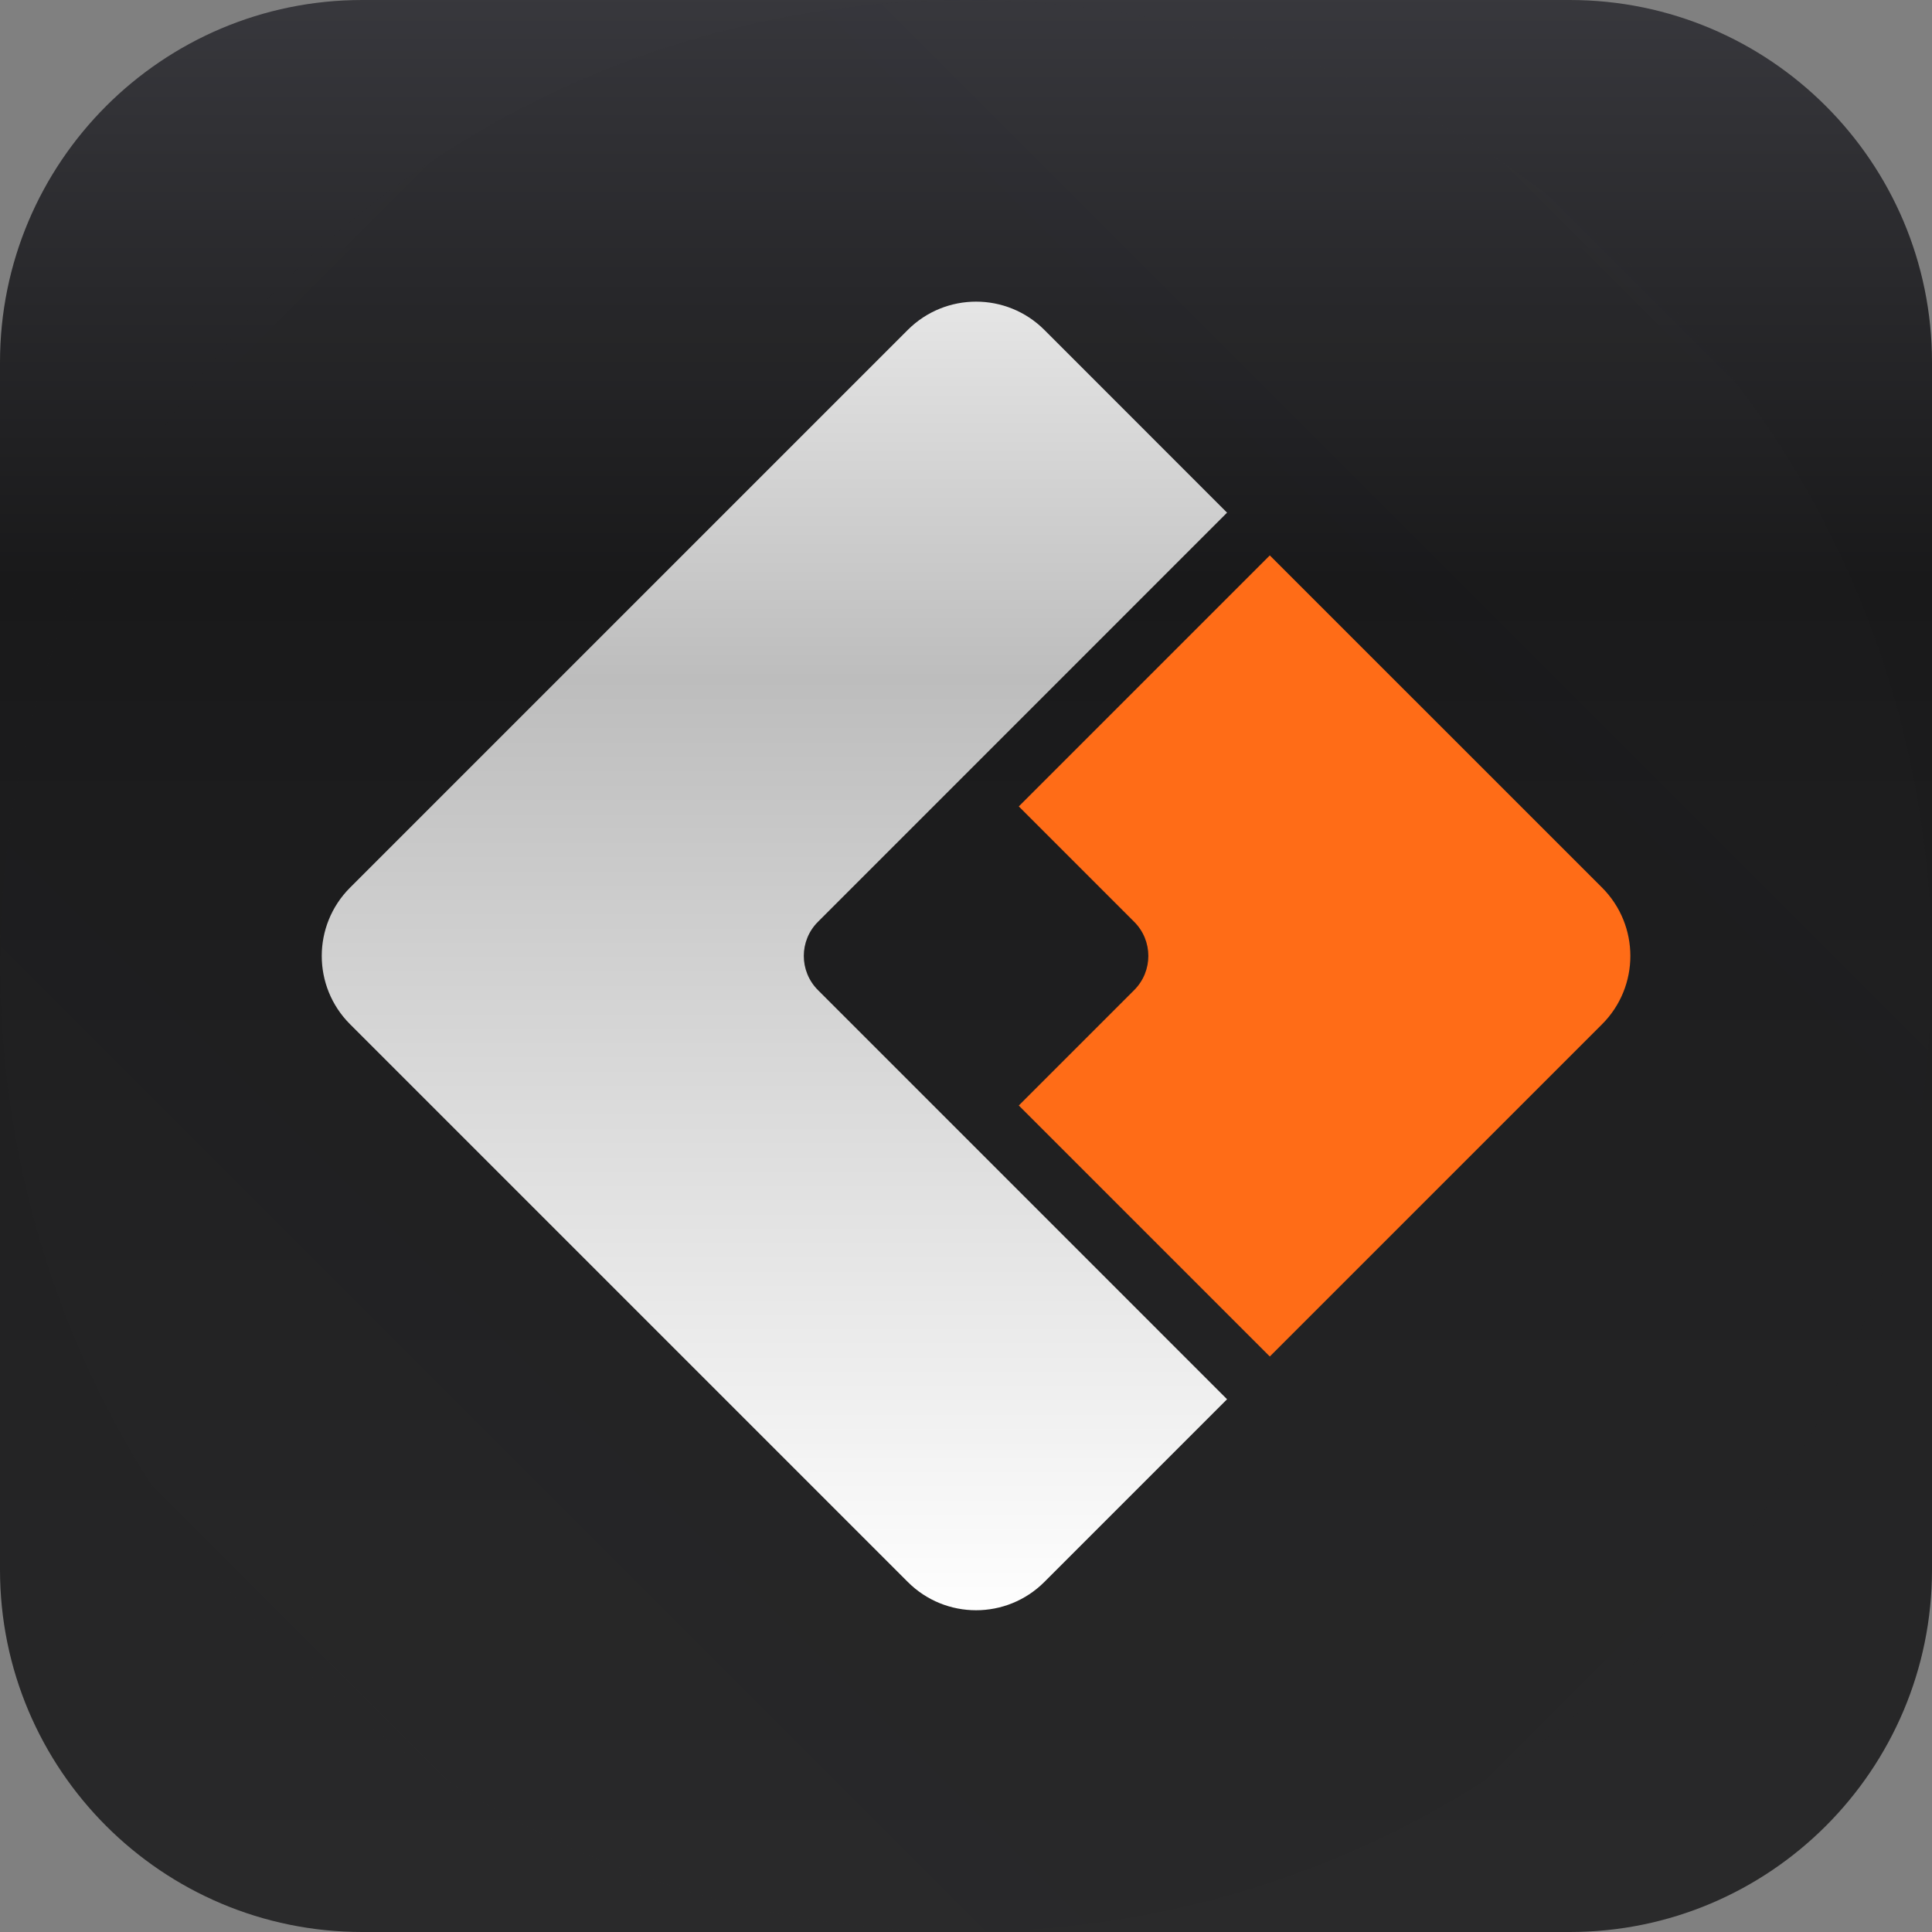
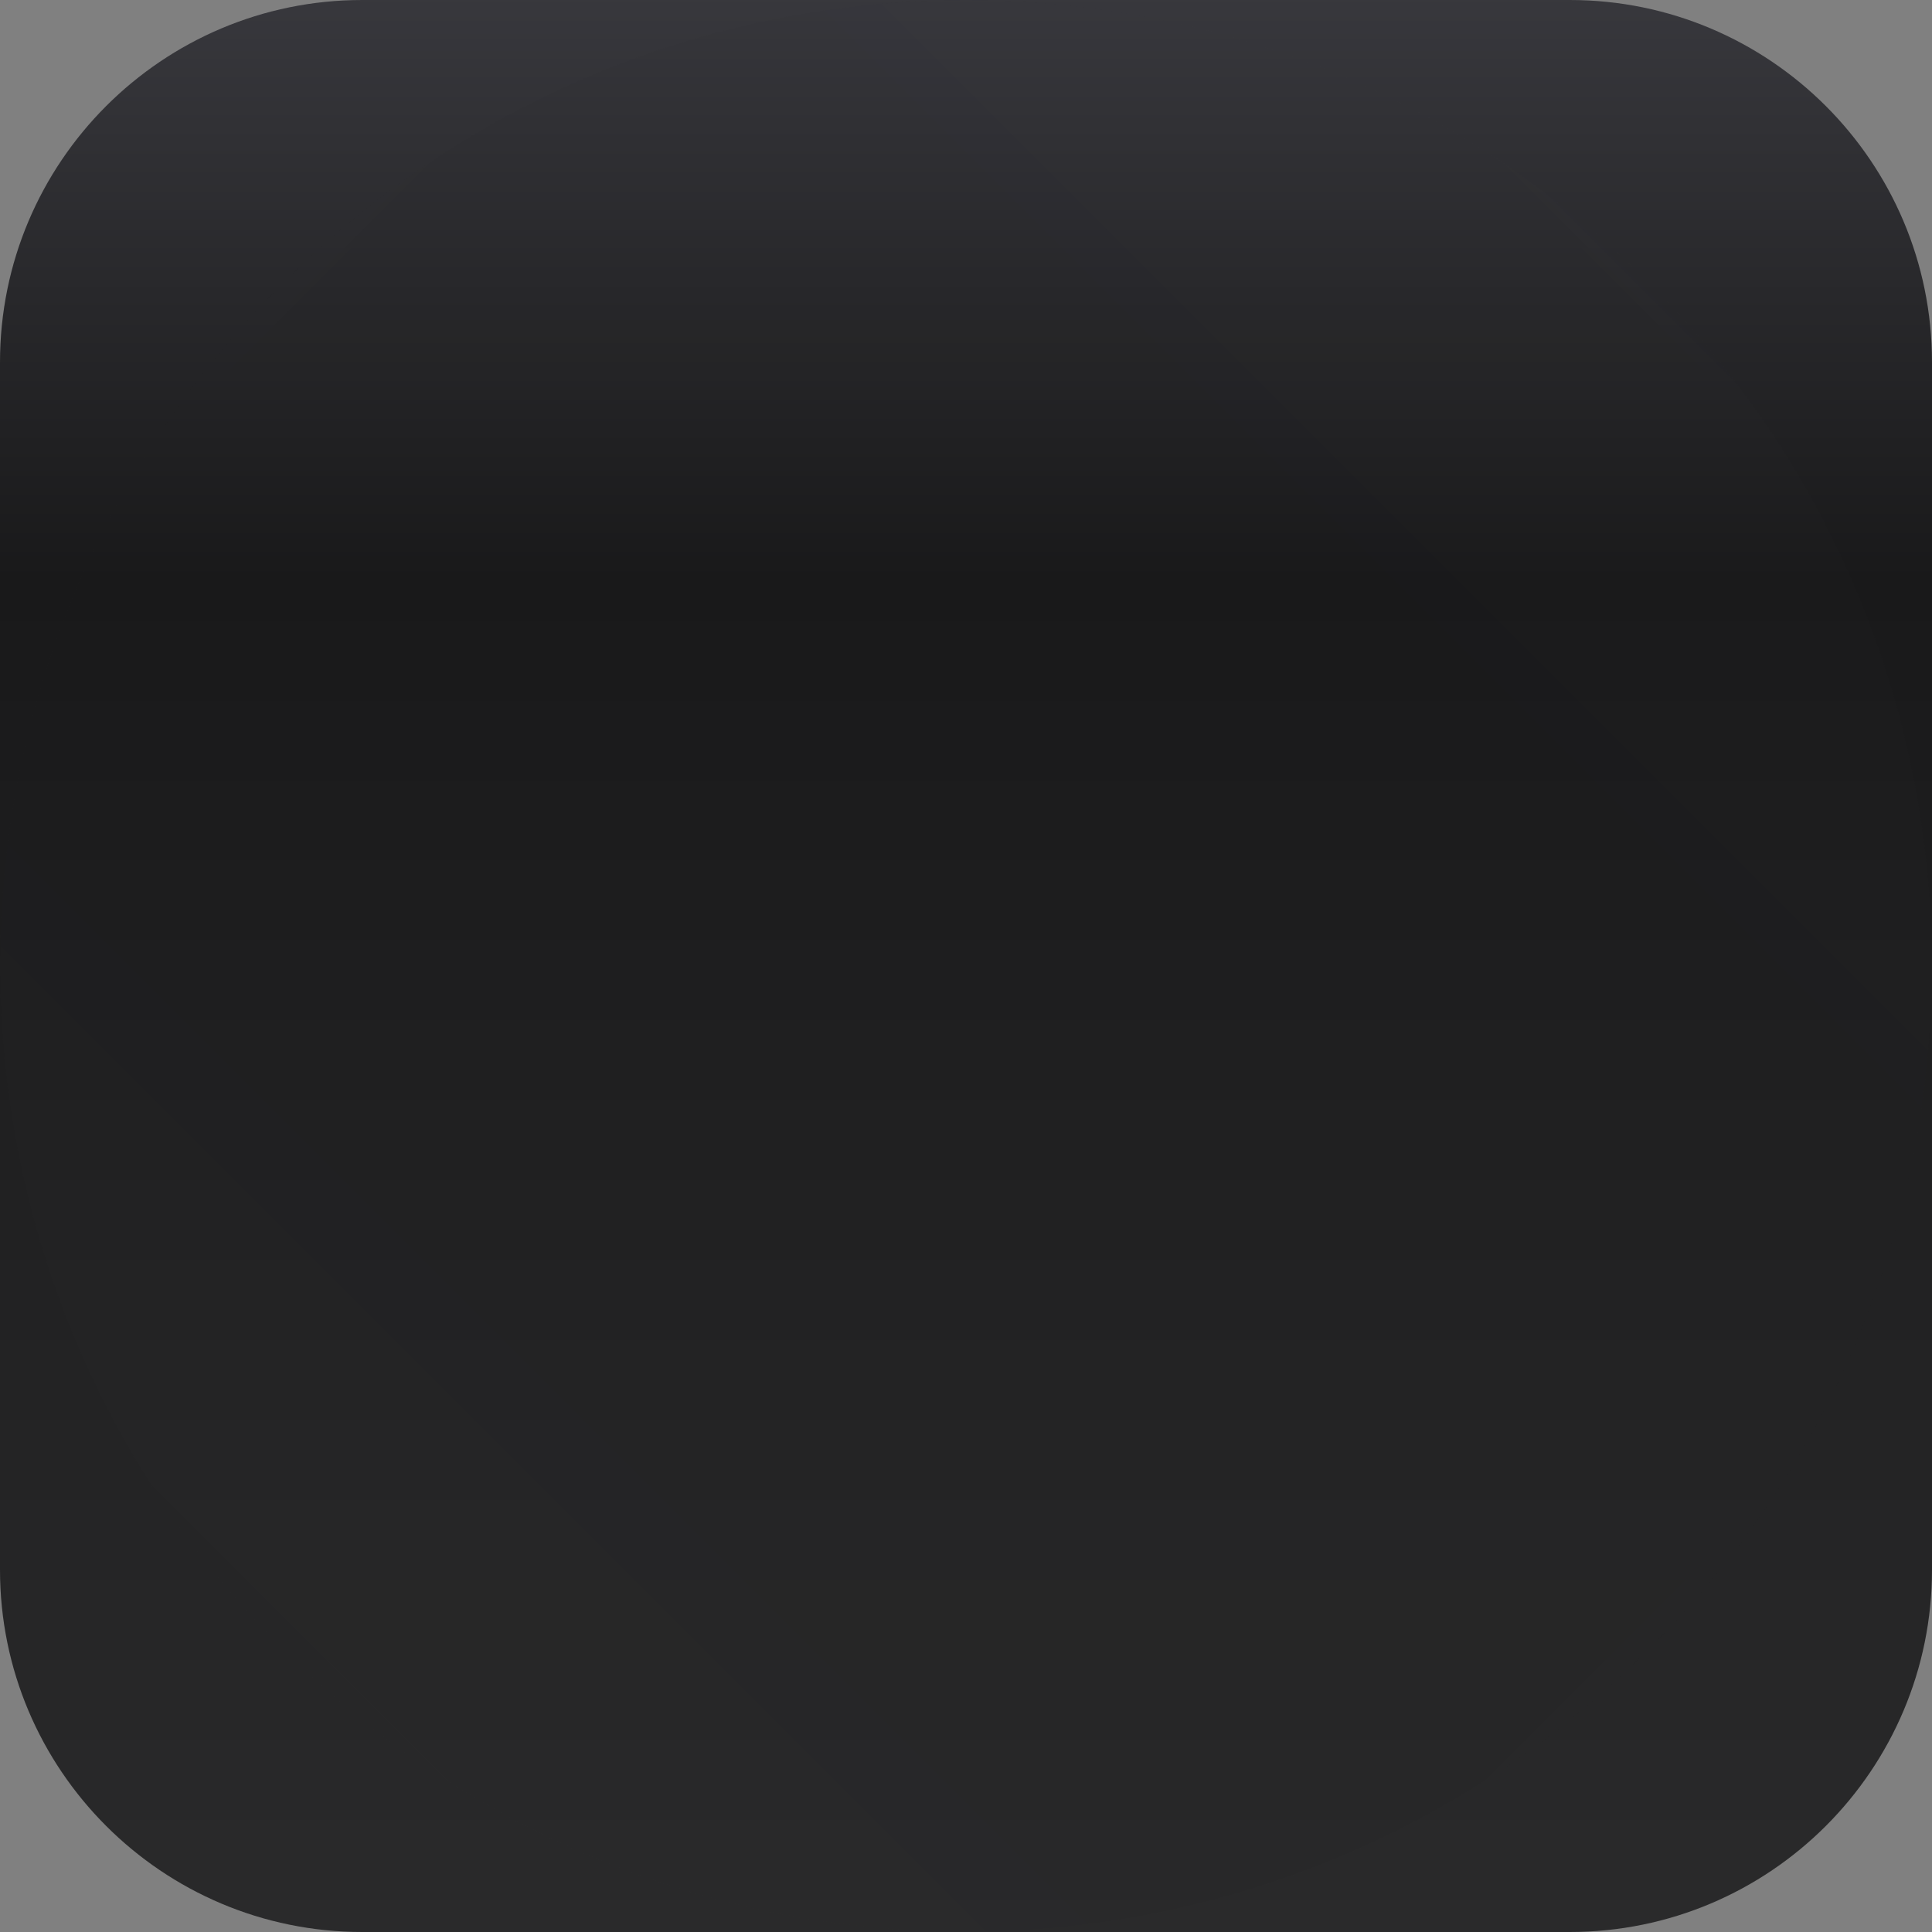
<svg xmlns="http://www.w3.org/2000/svg" xmlns:xlink="http://www.w3.org/1999/xlink" width="40px" height="40px" viewBox="0 0 40 40" version="1.1">
  <rect x="0" y="0" width="40" height="40" fill="#808080" stroke="none" />
  <title>todobackup</title>
  <defs>
    <linearGradient x1="50%" y1="0%" x2="50%" y2="100%" id="linearGradient-1">
      <stop stop-color="#2A2A2B" offset="0%" />
      <stop stop-color="#19191A" offset="69.784%" />
      <stop stop-color="#38383D" offset="100%" />
    </linearGradient>
    <path d="M7.5,0 C3.358,0 0,3.358 0,7.5 L0,32.5 C0,36.642 3.358,40 7.5,40 L32.5,40 C36.642,40 40,36.642 40,32.5 L40,7.5 C40,3.358 36.642,0 32.5,0 L7.5,0 Z" id="path-2" />
    <linearGradient x1="50%" y1="0%" x2="50%" y2="100%" id="linearGradient-4">
      <stop stop-color="#FFFFFF" offset="0%" />
      <stop stop-color="#BDBDBD" offset="70.835%" />
      <stop stop-color="#E7E7E7" offset="100%" />
    </linearGradient>
    <linearGradient x1="50%" y1="0%" x2="50%" y2="100%" id="linearGradient-5">
      <stop stop-color="#FF6C17" offset="0%" />
      <stop stop-color="#FF6C17" offset="70.835%" />
      <stop stop-color="#FF6C17" offset="100%" />
    </linearGradient>
  </defs>
  <g id="页面-1" stroke="none" stroke-width="1" fill="none" fill-rule="evenodd">
    <g id="header_icon" transform="translate(-50, -114)">
      <g id="todobackup" transform="translate(50, 114)">
        <g id="logo备份-3" transform="translate(20, 20) scale(1, -1) translate(-20, -20) ">
          <mask id="mask-3" fill="white">
            <use xlink:href="#path-2" />
          </mask>
          <use id="蒙版" fill="url(#linearGradient-1)" xlink:href="#path-2" />
          <path d="M20,6.60804744e-13 C31.046,6.58775683e-13 40,8.954 40,20 C40,31.046 31.046,40 20,40 C8.954,40 -7.87349729e-13,31.046 -7.88702437e-13,20 C-7.90055144e-13,8.954 8.954,6.62833806e-13 20,6.60804744e-13 Z" id="矩形" fill="url(#linearGradient-1)" style="mix-blend-mode: multiply;" opacity="0.195" mask="url(#mask-3)" transform="translate(20, 20) rotate(-45) translate(-20, -20) " />
-           <path d="M21.623,7.248 L25.405,11.03 L25.405,11.03 L16.935,19.501 C16.544,19.892 16.544,20.525 16.935,20.915 L25.405,29.386 L25.405,29.386 L21.623,33.169 C20.842,33.95 19.575,33.95 18.794,33.169 C18.794,33.169 18.794,33.169 18.794,33.169 L7.248,21.623 C6.466,20.841 6.466,19.575 7.248,18.794 L18.794,7.248 C19.575,6.466 20.841,6.466 21.623,7.248 C21.623,7.248 21.623,7.248 21.623,7.248 Z" id="路径" fill="url(#linearGradient-4)" mask="url(#mask-3)" />
-           <path d="M26.29,11.915 L33.169,18.794 C33.95,19.575 33.95,20.841 33.169,21.623 C33.169,21.623 33.169,21.623 33.169,21.623 L26.29,28.501 L26.29,28.501 L21.093,23.304 L23.482,20.915 C23.873,20.525 23.873,19.892 23.482,19.501 C23.482,19.501 23.482,19.501 23.482,19.501 L21.093,17.112 L21.093,17.112 L26.29,11.915 Z" id="路径" fill="url(#linearGradient-5)" mask="url(#mask-3)" />
        </g>
      </g>
    </g>
  </g>
</svg>